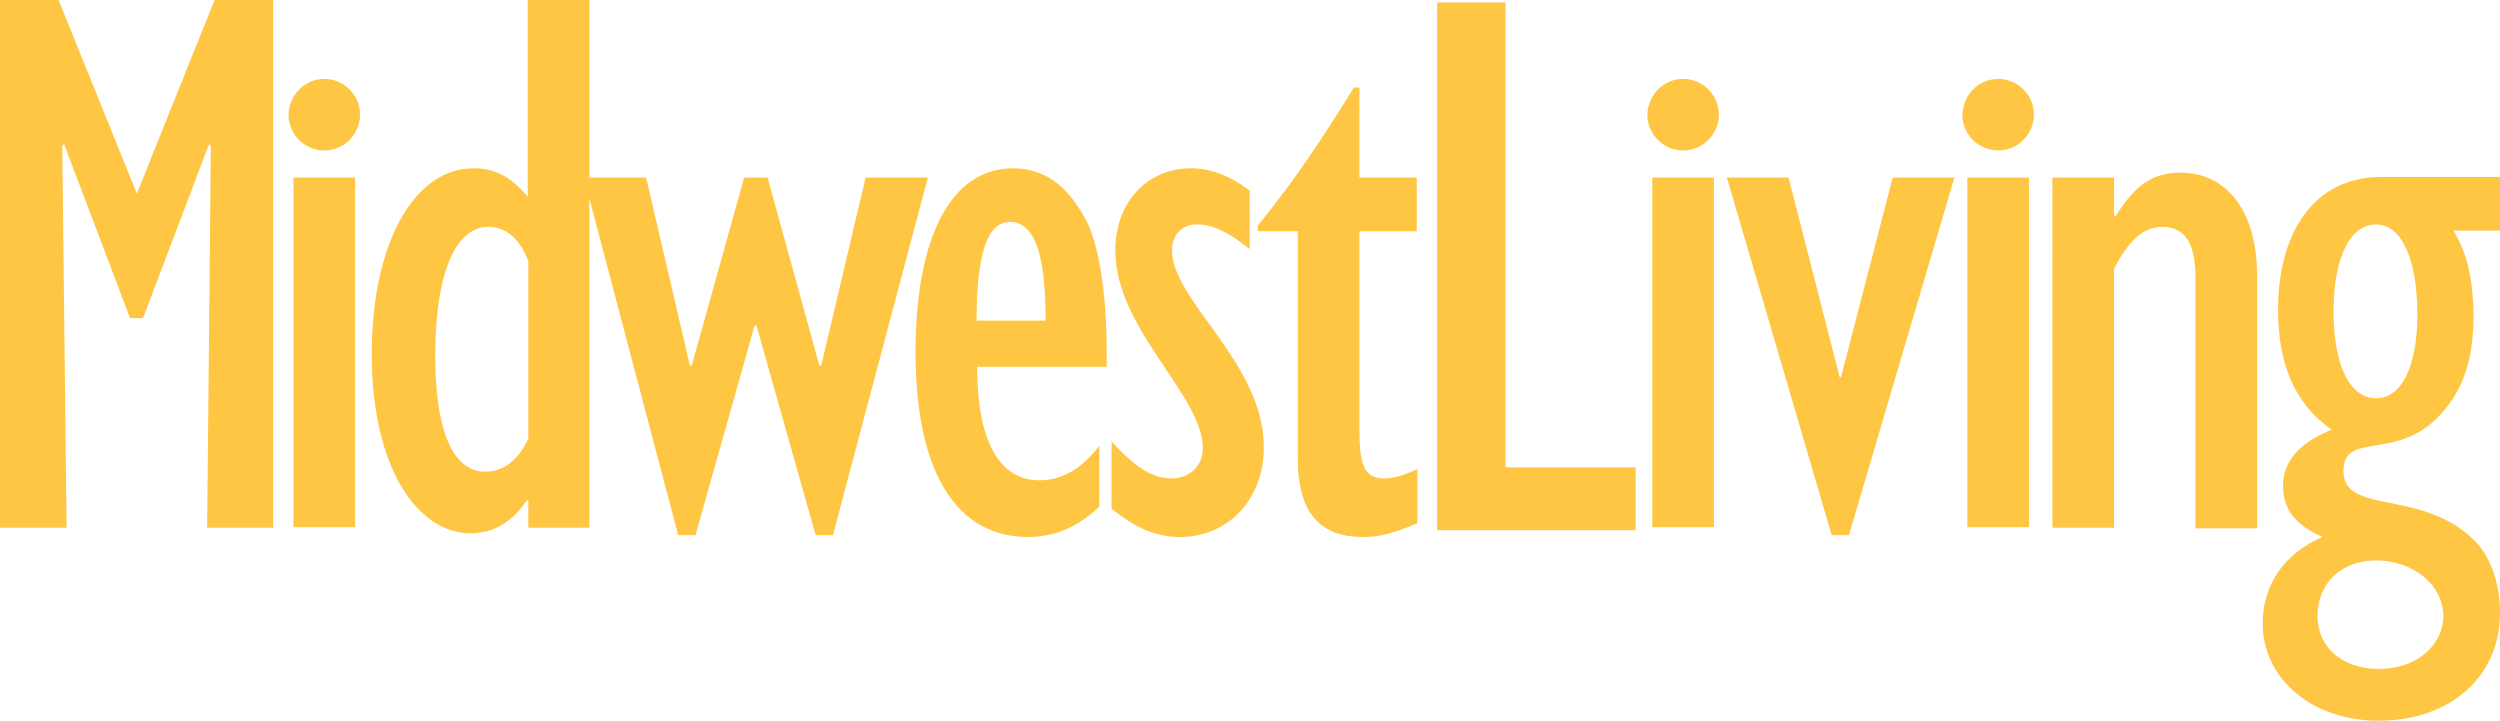
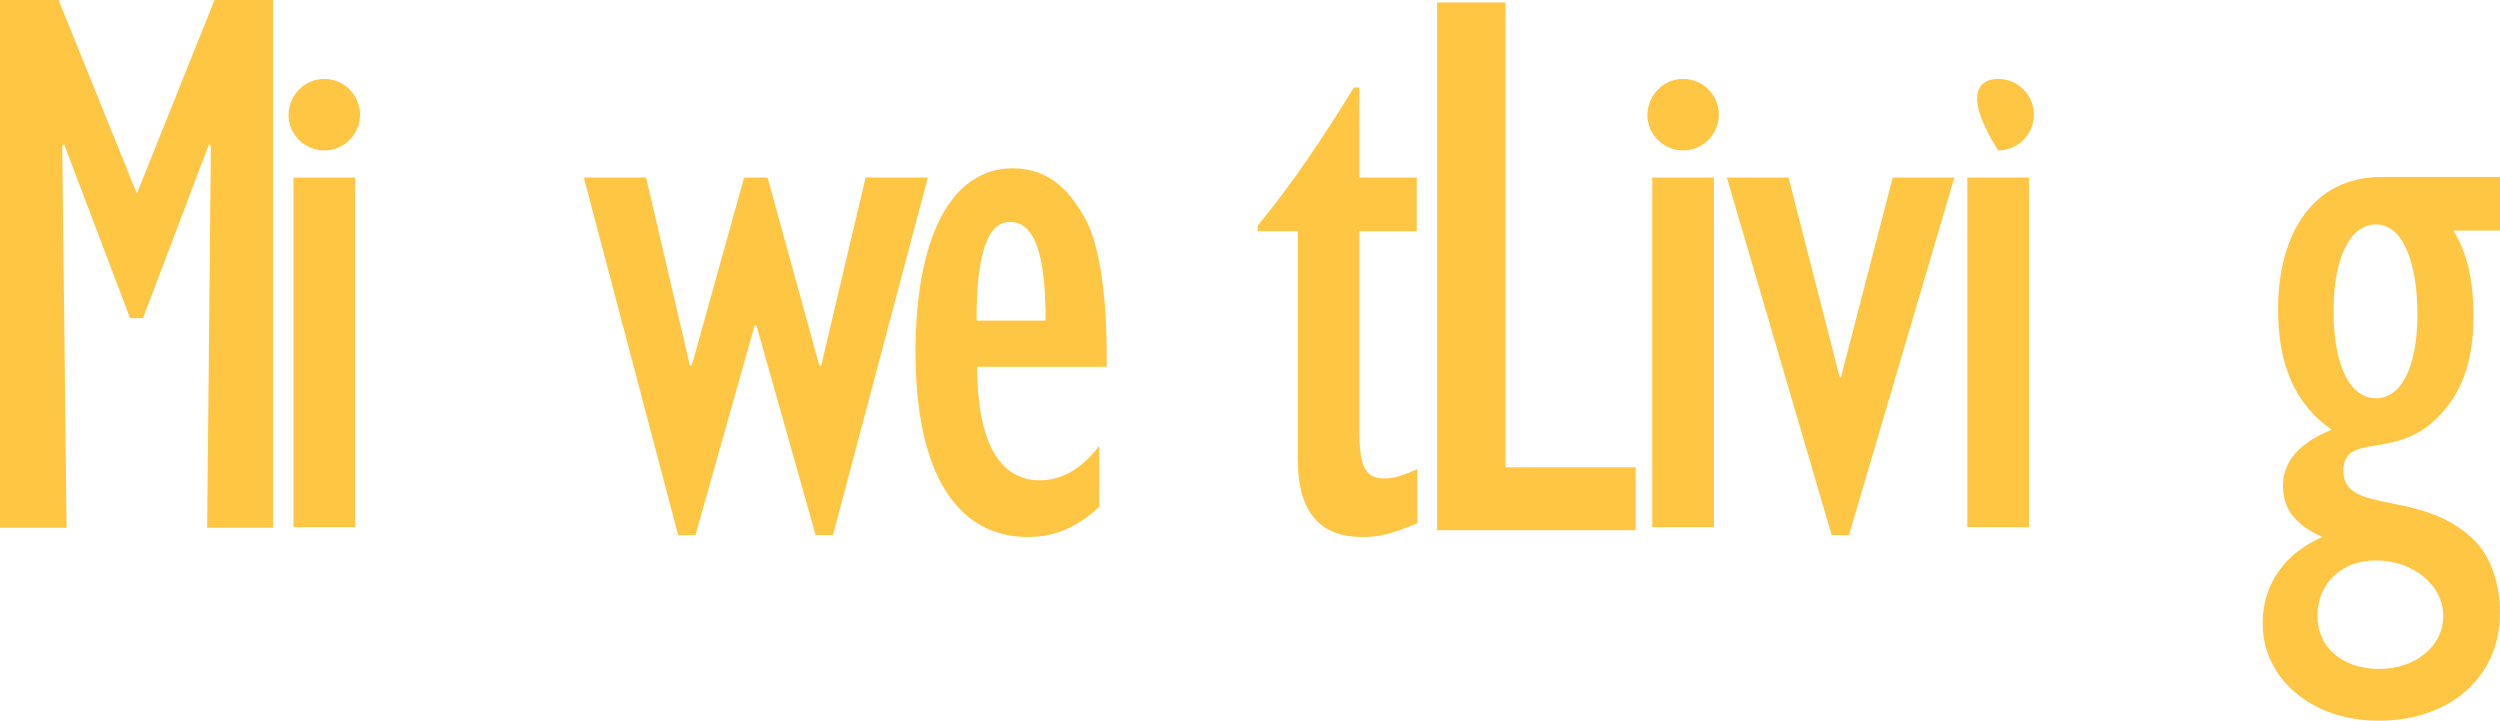
<svg xmlns="http://www.w3.org/2000/svg" version="1.1" id="Layer_1" x="0px" y="0px" viewBox="0 0 405.5 116.9" style="enable-background:new 0 0 405.5 116.9;" xml:space="preserve">
  <style type="text/css">
	.st0{fill:#FFC643;}
</style>
  <g>
    <polygon class="st0" points="34.8,0 22.2,31.4 9.5,0 0,0 0,85.6 10.8,85.6 10.1,23.7 10.4,23.4 21.1,51.6 23.2,51.6 33.9,23.4    34.2,23.7 33.6,85.6 44.3,85.6 44.3,0  " />
    <g>
      <path class="st0" d="M47.6,28.8h10v56.7h-10V28.8z M52.6,12.8c3.2,0,5.8,2.6,5.8,5.8c0,3.2-2.6,5.8-5.8,5.8    c-3.2,0-5.8-2.6-5.8-5.8C46.9,15.4,49.4,12.8,52.6,12.8" />
-       <path class="st0" d="M85.7,42.4c-1.3-3.6-3.6-5.6-6.5-5.6c-5.4,0-8.6,7.7-8.6,20.9c0,12.3,2.9,18.8,8.1,18.8c2.9,0,5.3-1.7,7-5.4    V42.4z M85.7,85.6v-4.4h-0.3c-2.4,3.6-5.5,5.3-9.1,5.3c-8.2,0-16-10-16-29.1c0-17.8,6.8-30.1,16.5-30.1c3.6,0,6.1,1.4,8.8,4.6V0    h10v85.6H85.7z" />
    </g>
    <polygon class="st0" points="94.7,28.8 104.8,28.8 111.9,59.3 112.2,59.3 120.7,28.8 124.5,28.8 132.9,59.3 133.2,59.3 140.4,28.8    150.5,28.8 135.1,86.8 132.3,86.8 122.7,52.8 122.4,52.8 112.8,86.8 110,86.8  " />
    <g>
      <path class="st0" d="M169.6,52c0-10.9-1.8-16-5.8-16c-3.7,0-5.4,5.3-5.4,16H169.6z M178.4,82.1c-3.7,3.5-7.4,5-11.7,5    c-11.3,0-18.2-10.1-18.2-30c0-18.7,5.8-29.8,15.8-29.8c6.1,0,9.5,4,11.9,8.5c1.5,2.8,3.5,10,3.3,23.7h-21    c0,11.9,3.5,18.4,10.1,18.4c3.7,0,6.9-1.9,9.7-5.6V82.1z" />
-       <path class="st0" d="M180.2,71.5c4.1,4.5,6.8,6.1,9.9,6.1c2.8,0,5-2,5-4.9c0-8.6-14.2-19.3-14.2-32.1c0-7.7,5.1-13.3,12.3-13.3    c3.2,0,6.3,1.2,9.5,3.6v9.5c-3.5-2.8-6-4-8.6-4c-2.4,0-4,1.7-4,4.2c0,8.2,14.9,18.3,14.9,31.9c0,8.5-5.8,14.6-13.6,14.6    c-3.8,0-7.2-1.4-11.1-4.6V71.5z" />
      <path class="st0" d="M229.8,84.9c-4,1.7-6.1,2.2-8.8,2.2c-6.5,0-10.5-3.5-10.5-12.7V37.5H204v-0.9c5.9-7.2,10.6-14.3,15.6-22.4    h0.9v14.6h9.3v8.7h-9.3v32.4c0,5.5,0.8,7.7,4,7.7c1.7,0,3.1-0.5,5.4-1.5V84.9z" />
    </g>
    <polygon class="st0" points="233.1,0.4 233.1,86 265.3,86 265.3,75.8 244.2,75.8 244.2,0.4  " />
    <g>
      <path class="st0" d="M268,28.8h10v56.7h-10V28.8z M273,12.8c3.2,0,5.8,2.6,5.8,5.8c0,3.2-2.6,5.8-5.8,5.8c-3.2,0-5.8-2.6-5.8-5.8    C267.3,15.4,269.8,12.8,273,12.8" />
    </g>
    <polygon class="st0" points="280.1,28.8 290.1,28.8 298.4,61.2 298.6,61.2 307,28.8 317,28.8 299.9,86.8 297.1,86.8  " />
    <g>
-       <path class="st0" d="M319.1,28.8h10v56.7h-10V28.8z M324.1,12.8c3.2,0,5.8,2.6,5.8,5.8c0,3.2-2.6,5.8-5.8,5.8    c-3.2,0-5.8-2.6-5.8-5.8C318.4,15.4,320.9,12.8,324.1,12.8" />
-       <path class="st0" d="M332.9,28.8h10V35h0.3c3.1-5,6-7,10.5-7c6.9,0,12.4,5.5,12.4,16.8v40.9h-10V45c0-4.9-1.3-8.2-5.4-8.2    c-3.1,0-5.5,2.3-7.8,6.8v42h-10V28.8z" />
+       <path class="st0" d="M319.1,28.8h10v56.7h-10V28.8z M324.1,12.8c3.2,0,5.8,2.6,5.8,5.8c0,3.2-2.6,5.8-5.8,5.8    C318.4,15.4,320.9,12.8,324.1,12.8" />
      <path class="st0" d="M385.4,64.6c4.1,0,6.7-5.1,6.7-13.6c0-9-2.6-14.6-6.7-14.6c-4.2,0-6.9,5.4-6.9,14    C378.5,59.2,381.1,64.6,385.4,64.6 M385.9,108.5c5.9,0,10.4-3.7,10.4-8.6c0-5-4.9-9-10.9-9c-5.6,0-9.5,3.7-9.5,9    C375.9,105,379.9,108.5,385.9,108.5 M398,37.5c2.2,3.6,3.2,8.1,3.2,13.8c0,7.9-2.2,12.8-5.9,16.5c-6.9,6.9-15.2,2.2-15.2,8.6    c0,7.2,12.8,2.8,21.3,11.3c2.8,2.8,4.1,7.4,4.1,11.7c0,10.4-8.1,17.5-19.7,17.5c-10.8,0-18.8-6.8-18.8-15.8c0-6.3,3.6-11.4,9.7-14    c-4.5-2-6.4-4.6-6.4-8.3c0-4,2.7-7,7.9-9.1c-5.9-4.1-8.7-10.5-8.7-19.5c0-12.2,5.6-21.5,16.8-21.5h19.3v8.7H398z" />
    </g>
  </g>
</svg>